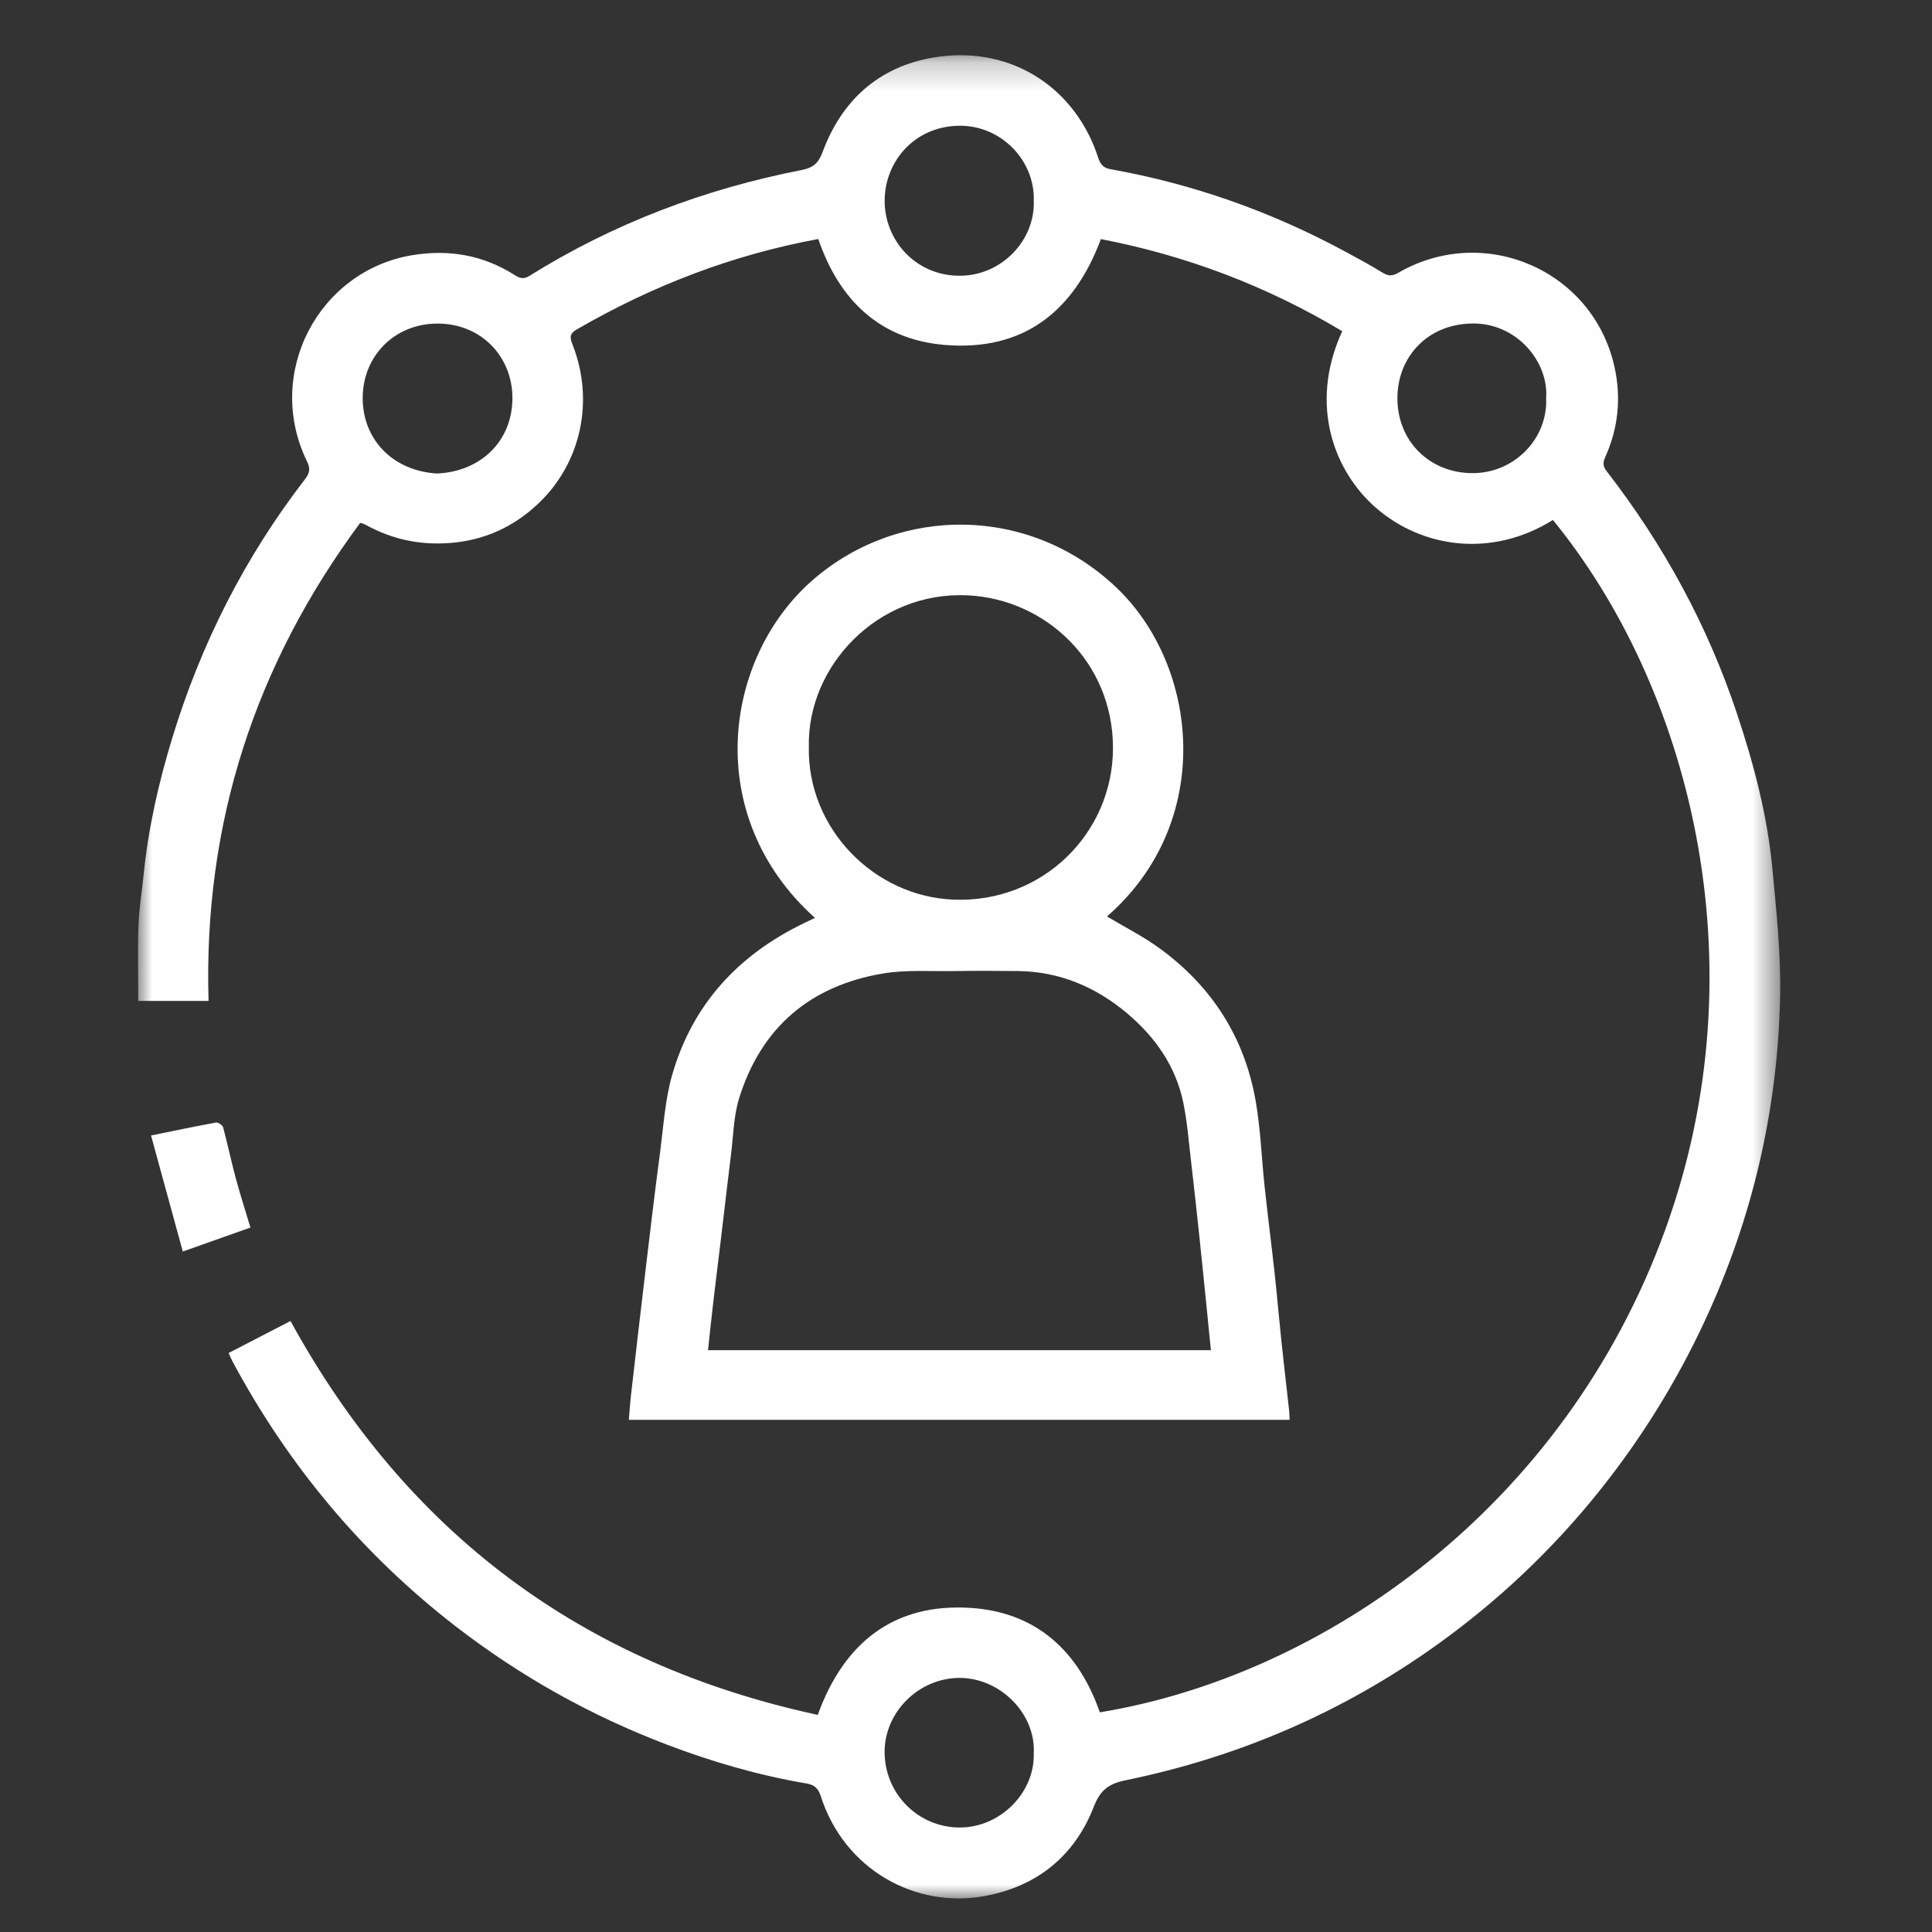
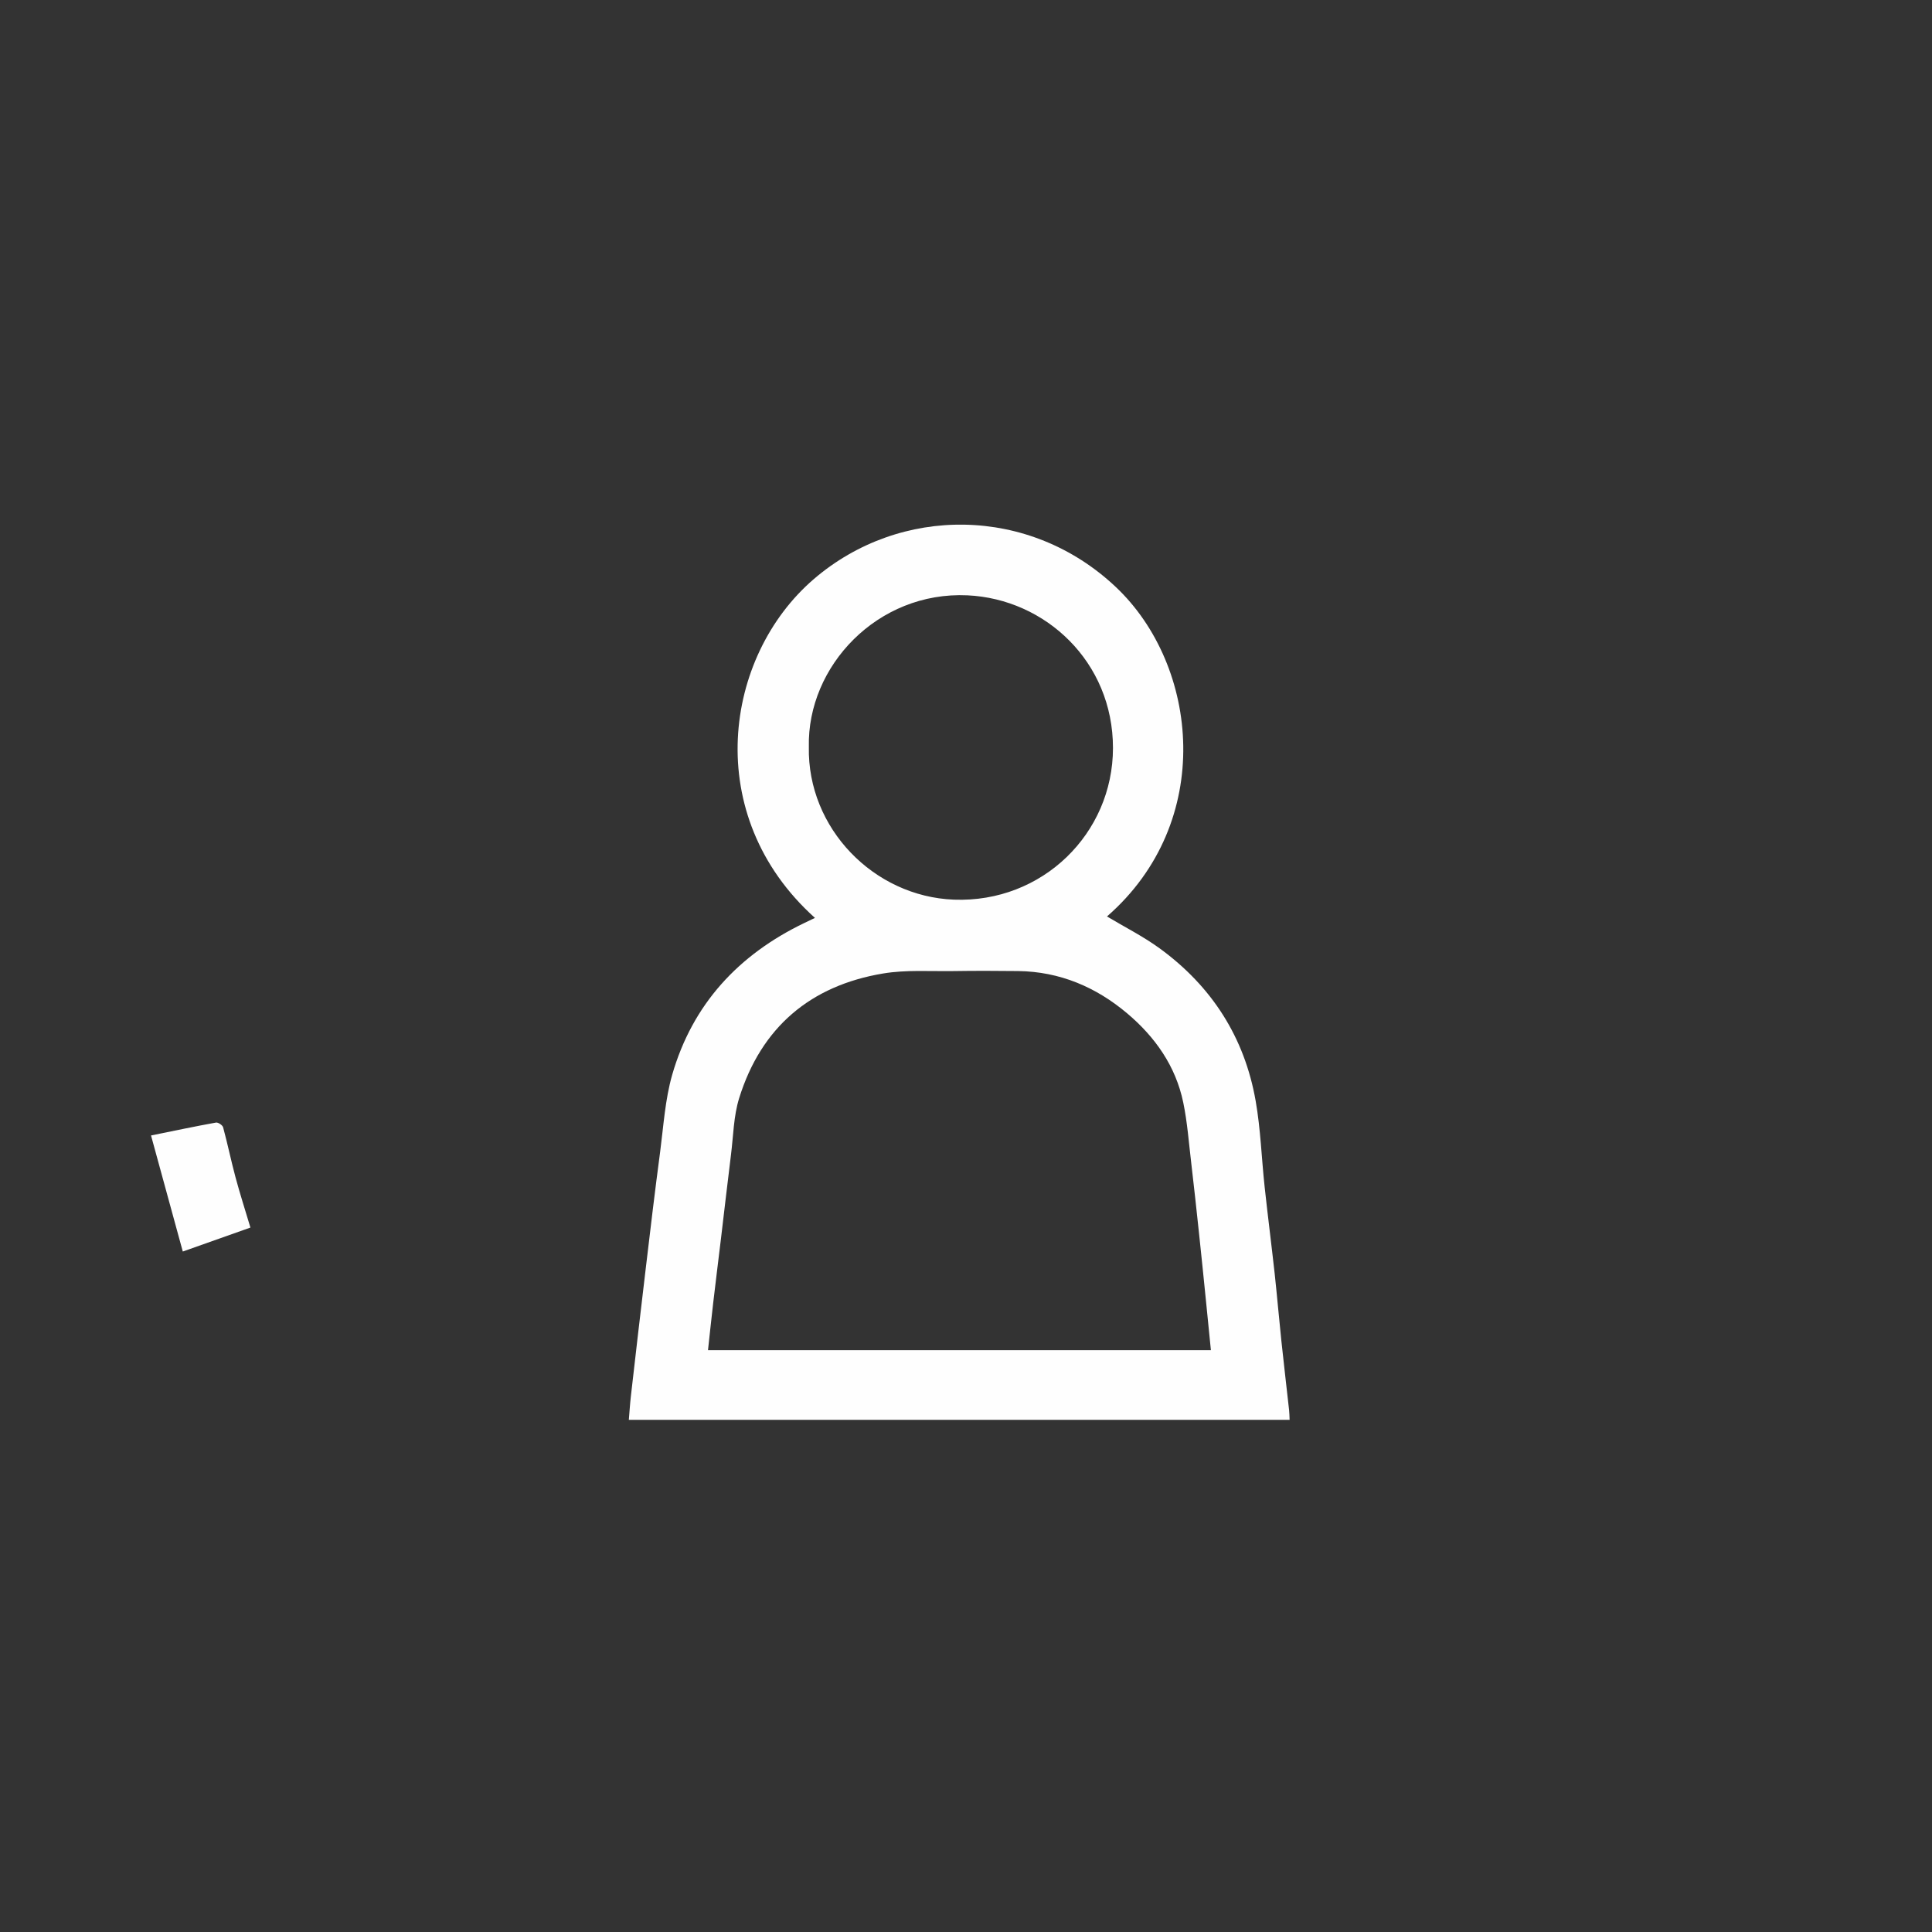
<svg xmlns="http://www.w3.org/2000/svg" xmlns:xlink="http://www.w3.org/1999/xlink" width="70px" height="70px" viewBox="0 0 70 70" version="1.1">
  <rect x="0" y="0" width="70" height="70" fill="#333333" stroke="none" />
  <title>ICONS/ Responsibility</title>
  <desc>Created with Sketch.</desc>
  <defs>
-     <polygon id="path-1" points="0 0.216 59.5 0.216 59.5 66.999 0 66.999" />
-   </defs>
+     </defs>
  <g id="ICONS/-Responsibility" stroke="none" stroke-width="1" fill="none" fill-rule="evenodd">
    <g id="Group-8" transform="translate(5, 1)">
      <g id="Group-3" transform="translate(0, 0.784)">
        <mask id="mask-2" fill="white">
          <use xlink:href="#path-1" />
        </mask>
        <g id="Clip-2" />
-         <path d="M29.781,64.43 C28.27,64.434 27.055,63.21 27.051,61.698 C27.046,60.247 28.292,59.006 29.776,59.01 C31.247,59.014 32.529,60.312 32.455,61.738 C32.497,63.161 31.254,64.425 29.781,64.43 M51.02,12.633 C51.088,14.111 49.862,15.365 48.347,15.359 C46.811,15.353 45.639,14.22 45.631,12.662 C45.622,11.19 46.677,9.972 48.32,9.937 C49.948,9.902 51.111,11.32 51.02,12.633 M29.763,8.207 C28.173,8.204 27.034,6.917 27.053,5.457 C27.072,4.05 28.141,2.793 29.75,2.772 C31.281,2.752 32.501,4.043 32.455,5.482 C32.511,6.909 31.302,8.211 29.763,8.207 M10.831,15.372 C9.225,15.274 8.135,14.136 8.141,12.624 C8.149,11.119 9.287,9.947 10.839,9.94 C12.439,9.933 13.565,11.142 13.566,12.632 C13.568,14.192 12.424,15.304 10.831,15.372 M59.216,29.683 C59.036,27.769 58.548,25.916 57.941,24.094 C56.875,20.884 55.28,17.958 53.212,15.288 C53.053,15.084 53.082,14.951 53.171,14.755 C53.639,13.709 53.741,12.607 53.495,11.503 C52.715,8.003 48.778,6.298 45.663,8.099 C45.437,8.229 45.298,8.221 45.088,8.092 C44.629,7.808 44.153,7.553 43.678,7.298 C41.019,5.869 38.207,4.876 35.233,4.346 C34.992,4.303 34.873,4.185 34.79,3.93 C33.982,1.438 31.718,-0.091 29.029,0.269 C26.972,0.544 25.542,1.75 24.812,3.703 C24.656,4.121 24.484,4.29 24.038,4.377 C20.527,5.065 17.227,6.312 14.184,8.21 C13.988,8.333 13.85,8.311 13.661,8.19 C12.519,7.46 11.273,7.241 9.941,7.461 C6.531,8.025 4.569,11.763 6.127,14.94 C6.255,15.2 6.213,15.369 6.056,15.572 C3.869,18.405 2.279,21.546 1.238,24.966 C0.748,26.573 0.377,28.206 0.207,29.881 C0.143,30.506 0.039,31.129 0.017,31.755 C-0.016,32.673 0.009,33.593 0.009,34.481 L2.556,34.481 C2.366,28.027 4.254,22.286 8.049,17.162 C8.1,17.175 8.124,17.177 8.145,17.186 C8.191,17.205 8.237,17.224 8.28,17.248 C9.204,17.752 10.183,17.964 11.24,17.894 C12.517,17.811 13.605,17.317 14.514,16.451 C16.07,14.971 16.541,12.707 15.738,10.685 C15.636,10.428 15.646,10.298 15.901,10.15 C18.634,8.568 21.537,7.449 24.648,6.876 C25.404,9.083 26.868,10.51 29.214,10.712 C32.063,10.956 33.902,9.519 34.887,6.879 C37.998,7.477 40.912,8.588 43.631,10.215 C42.381,12.949 43.398,15.341 44.838,16.602 C46.524,18.08 49.054,18.435 51.265,17.056 C56.144,23.021 58.876,33.045 55.323,42.803 C51.671,52.836 42.955,58.925 34.849,60.257 C34.074,58.031 32.542,56.629 30.177,56.474 C27.392,56.29 25.576,57.731 24.629,60.349 C16.092,58.505 9.738,53.764 5.526,46.079 C4.794,46.457 4.052,46.84 3.284,47.237 C3.344,47.371 3.376,47.453 3.418,47.532 C5.433,51.291 8.101,54.498 11.479,57.117 C13.83,58.938 16.391,60.373 19.166,61.428 C20.803,62.051 22.481,62.54 24.212,62.833 C24.48,62.879 24.638,62.981 24.739,63.294 C25.582,65.941 28.157,67.381 30.685,66.912 C32.56,66.566 33.927,65.474 34.624,63.692 C34.865,63.074 35.155,62.847 35.797,62.715 C39.886,61.875 43.646,60.253 47.051,57.819 C49.263,56.236 51.223,54.386 52.924,52.267 C54.447,50.368 55.725,48.312 56.756,46.101 C58.491,42.377 59.405,38.454 59.496,34.359 C59.53,32.803 59.362,31.238 59.216,29.683" id="Fill-1" fill="#FEFEFE" mask="url(#mask-2)" />
      </g>
      <path d="M26.998,34.271 C27.824,34.133 28.685,34.197 29.529,34.184 C30.314,34.172 31.101,34.173 31.886,34.183 C33.394,34.202 34.707,34.76 35.842,35.718 C36.854,36.572 37.6,37.63 37.872,38.949 C38.019,39.659 38.072,40.39 38.158,41.111 C38.26,41.973 38.352,42.834 38.444,43.696 C38.53,44.496 38.61,45.297 38.691,46.097 C38.752,46.694 38.811,47.293 38.873,47.92 L20.652,47.92 C20.718,47.322 20.777,46.749 20.844,46.177 C20.933,45.416 21.028,44.655 21.12,43.895 C21.242,42.873 21.359,41.851 21.486,40.83 C21.572,40.146 21.579,39.435 21.782,38.785 C22.583,36.221 24.362,34.711 26.998,34.271 M24.306,26.063 C24.24,23.137 26.795,20.419 30.054,20.57 C32.874,20.701 35.327,22.978 35.325,26.102 C35.324,29.195 32.77,31.718 29.561,31.596 C26.659,31.484 24.248,29.009 24.306,26.063 M19.354,37.944 C19.098,38.84 19.041,39.795 18.919,40.726 C18.731,42.145 18.561,43.566 18.393,44.988 C18.209,46.523 18.033,48.059 17.857,49.595 C17.825,49.874 17.809,50.155 17.784,50.443 L41.725,50.443 C41.719,50.315 41.719,50.206 41.707,50.098 C41.614,49.261 41.516,48.424 41.427,47.587 C41.341,46.773 41.272,45.959 41.184,45.147 C41.068,44.098 40.934,43.051 40.82,42.002 C40.708,40.964 40.675,39.913 40.495,38.889 C40.092,36.582 38.901,34.731 37.01,33.356 C36.41,32.921 35.74,32.584 35.108,32.205 C39.035,28.783 38.443,23.117 35.43,20.27 C32.3,17.313 27.61,17.297 24.485,19.982 C21.227,22.782 20.389,28.538 24.527,32.257 C24.401,32.317 24.278,32.376 24.154,32.436 C21.763,33.583 20.092,35.38 19.354,37.944" id="Fill-4" fill="#FEFEFE" />
      <path d="M3.534,41.659 C3.372,41.057 3.247,40.446 3.084,39.845 C3.062,39.766 2.902,39.659 2.825,39.673 C2.065,39.81 1.309,39.971 0.472,40.14 C0.861,41.558 1.238,42.936 1.623,44.345 C2.501,44.034 3.284,43.757 4.073,43.477 C3.886,42.849 3.695,42.259 3.534,41.659" id="Fill-6" fill="#FEFEFE" />
    </g>
  </g>
</svg>